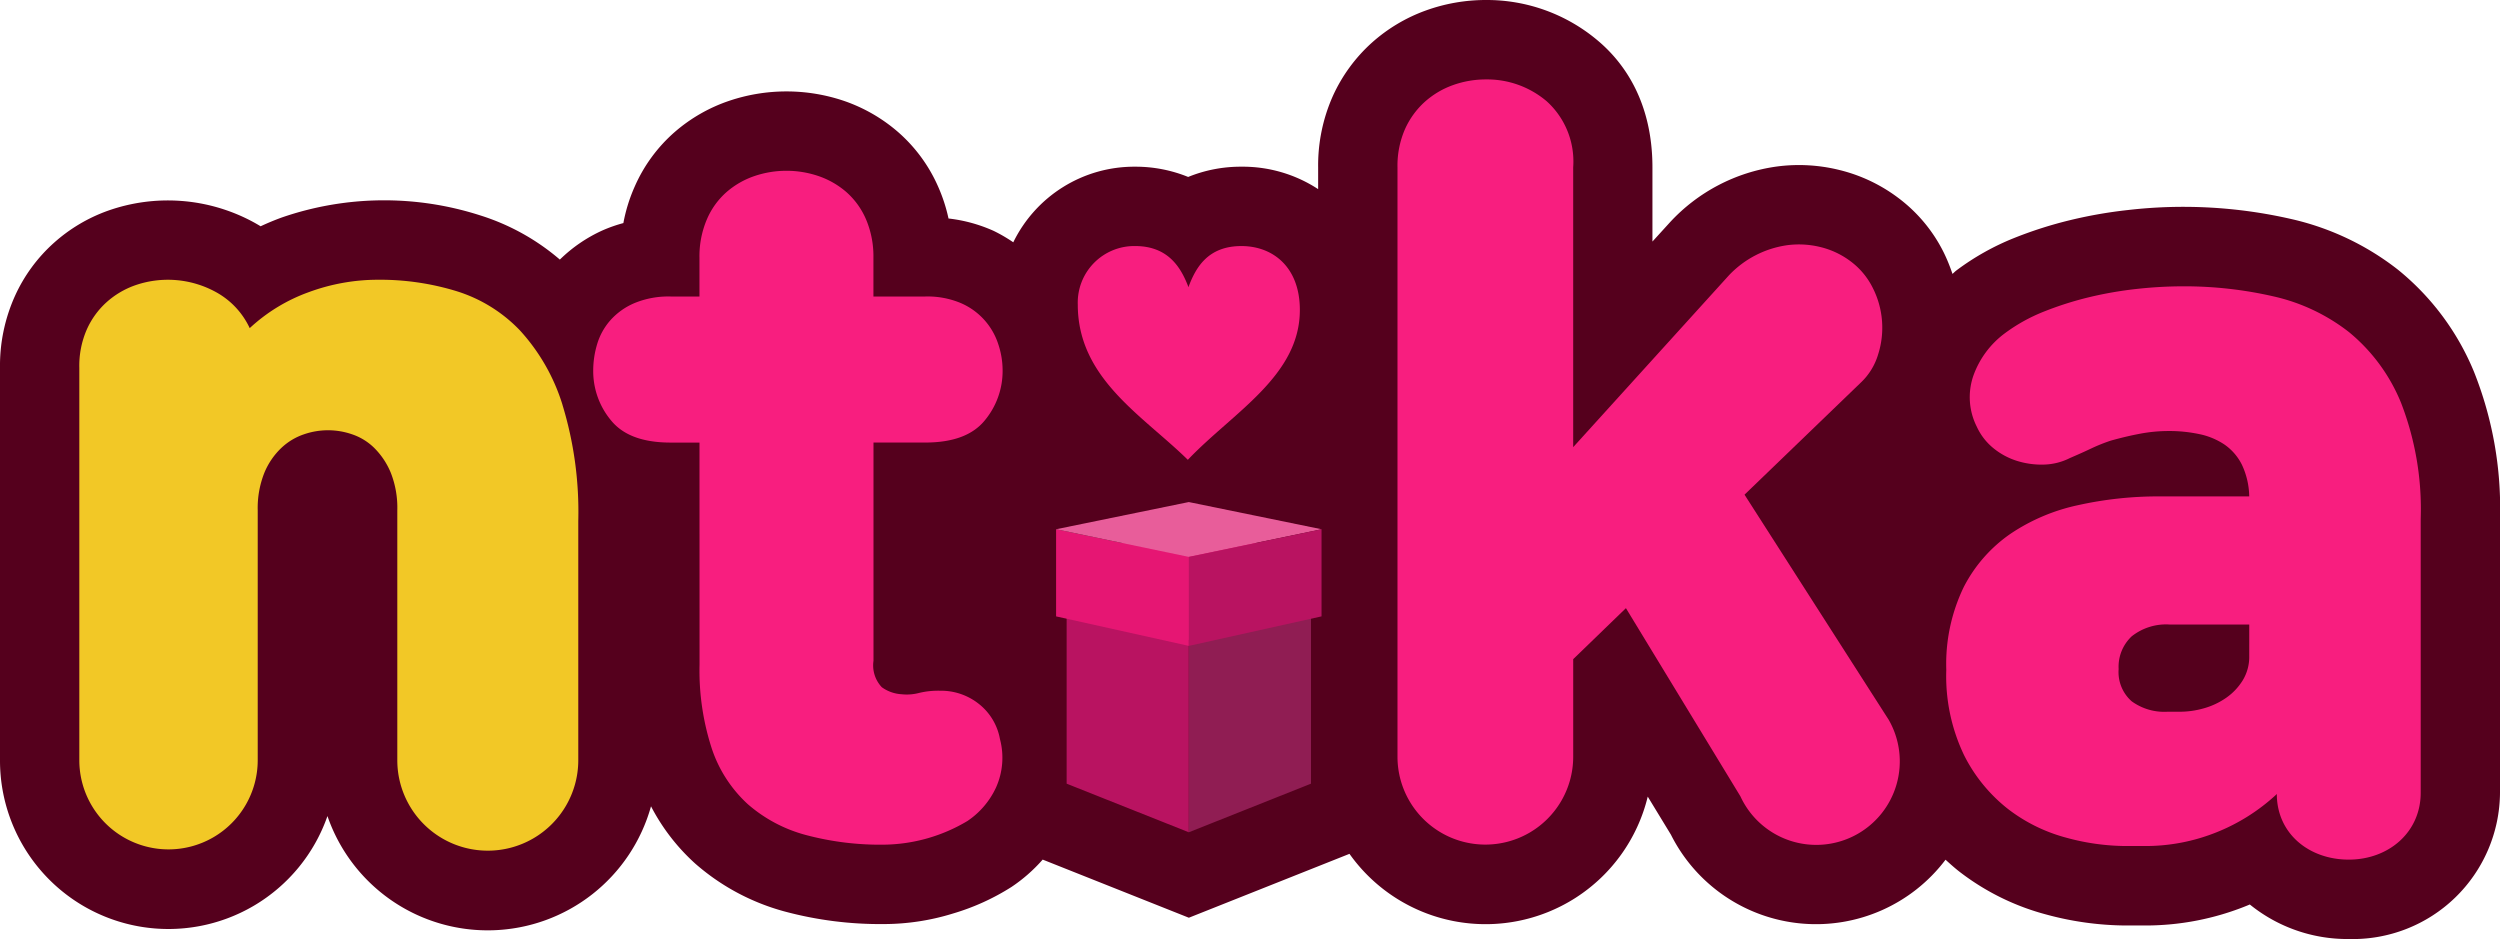
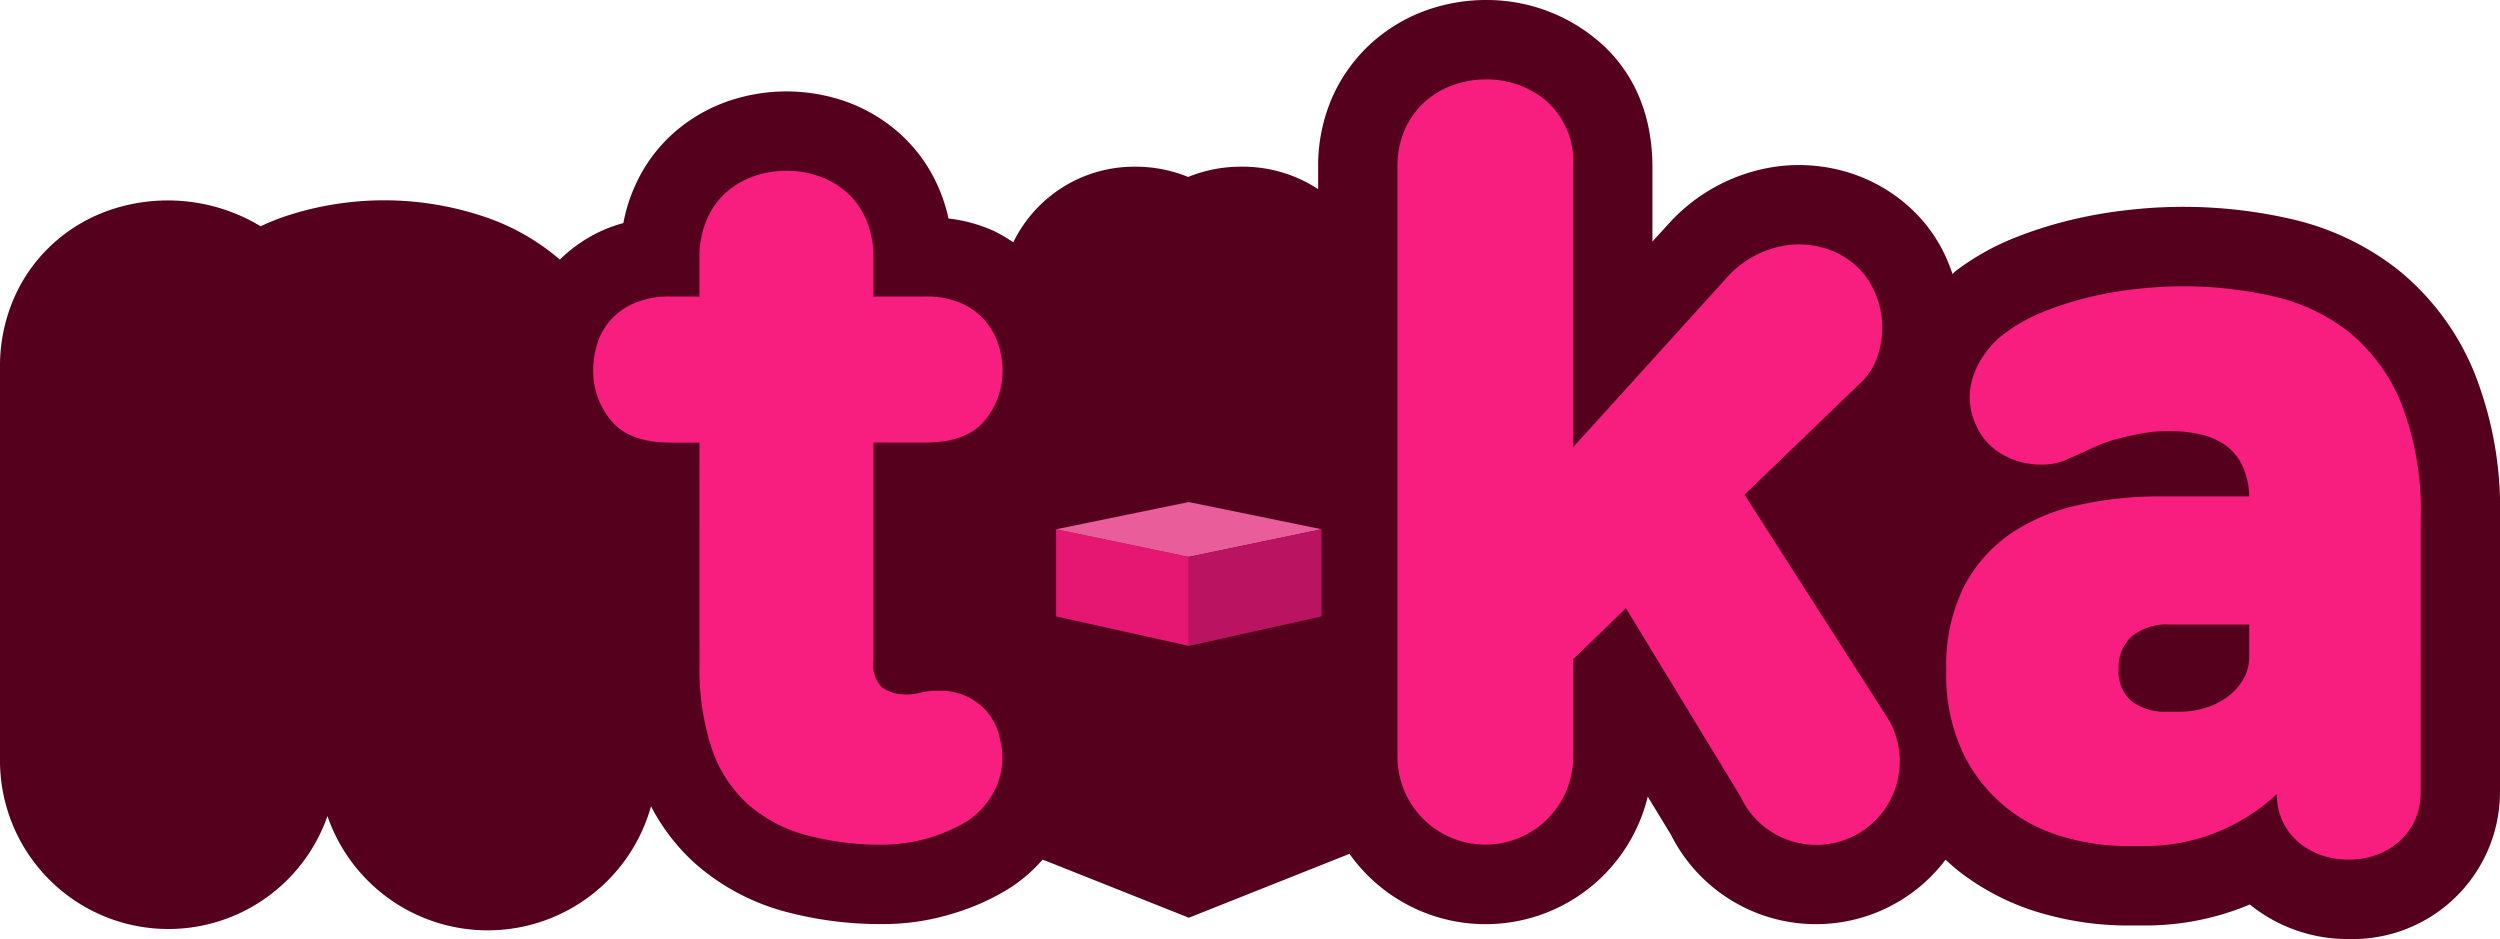
<svg xmlns="http://www.w3.org/2000/svg" width="205" height="77" viewBox="0 0 205 77">
  <defs>
    <clipPath id="clip-path">
      <rect id="사각형_53" data-name="사각형 53" width="205" height="77" fill="none" />
    </clipPath>
  </defs>
  <g id="그룹_2284" data-name="그룹 2284" transform="translate(0 0)">
    <g id="그룹_2284-2" data-name="그룹 2284" transform="translate(0 0)" clip-path="url(#clip-path)">
      <path id="패스_104" data-name="패스 104" d="M202.861,30.472l0,0a21.1,21.1,0,0,0-6.23-8.358,22.131,22.131,0,0,0-8.759-4.156,39.626,39.626,0,0,0-13.377-.736,37.585,37.585,0,0,0-4.717.823,33.751,33.751,0,0,0-4.6,1.464,20.728,20.728,0,0,0-4.758,2.671c-.115.087-.206.19-.318.28a14.157,14.157,0,0,0-.717-1.759,12.564,12.564,0,0,0-3.714-4.464,13.248,13.248,0,0,0-4.92-2.317,13.777,13.777,0,0,0-5.078-.262,14.641,14.641,0,0,0-8.731,4.566L135.5,19.807V13.728c0-5.5-2.447-8.7-4.5-10.416A14.1,14.1,0,0,0,121.872,0a14.529,14.529,0,0,0-4.956.861A13.531,13.531,0,0,0,112.494,3.5a13.225,13.225,0,0,0-3.2,4.374,13.978,13.978,0,0,0-1.206,5.855v1.781a11.29,11.29,0,0,0-6.3-1.841,11.416,11.416,0,0,0-4.359.841,11.438,11.438,0,0,0-4.362-.841,11.032,11.032,0,0,0-9.978,6.2,12.686,12.686,0,0,0-1.611-.938,12.5,12.5,0,0,0-3.7-1.015,13.339,13.339,0,0,0-.846-2.6,12.716,12.716,0,0,0-3.323-4.517A13.4,13.4,0,0,0,69.228,8.28a14.711,14.711,0,0,0-9.473,0,13.294,13.294,0,0,0-4.387,2.51,12.713,12.713,0,0,0-3.329,4.525,13.253,13.253,0,0,0-.922,2.977,11.833,11.833,0,0,0-1.709.6,12.158,12.158,0,0,0-3.5,2.394,18.552,18.552,0,0,0-6.523-3.622,25.719,25.719,0,0,0-16.267.166q-.9.327-1.747.725c-.18-.11-.362-.215-.545-.316a14.729,14.729,0,0,0-12-.951,13.366,13.366,0,0,0-4.4,2.622,13.1,13.1,0,0,0-3.208,4.378A13.922,13.922,0,0,0,0,30.157V62.335a13.811,13.811,0,0,0,26.851,4.582,13.9,13.9,0,0,0,26.532-.8,16.64,16.64,0,0,0,3.622,4.694,18.4,18.4,0,0,0,7.307,3.923,30.211,30.211,0,0,0,8.178,1.039,19.2,19.2,0,0,0,5.662-.867,18.892,18.892,0,0,0,4.79-2.176A13,13,0,0,0,85.5,70.486l11.987,4.768,13.17-5.24a13.682,13.682,0,0,0,24.458-4.692l1.9,3.12a13.314,13.314,0,0,0,22.52,2.054c.408.374.82.741,1.257,1.072a20.057,20.057,0,0,0,7,3.422,25.379,25.379,0,0,0,6.443.9h1.57a22.113,22.113,0,0,0,8.459-1.631c.074-.03.147-.061.221-.092A12.7,12.7,0,0,0,192.6,77,12.08,12.08,0,0,0,205,65V42.565a30.217,30.217,0,0,0-2.139-12.093" transform="translate(0 0)" fill="#55001d" />
      <path id="패스_105" data-name="패스 105" d="M38.433,30.828H36.057q-3.386,0-4.863-1.8a6.308,6.308,0,0,1-1.476-4.114,7.509,7.509,0,0,1,.324-2.164,5.2,5.2,0,0,1,1.08-1.948A5.537,5.537,0,0,1,33.1,19.391a7.281,7.281,0,0,1,2.953-.541h2.377V15.685a7.7,7.7,0,0,1,.614-3.174,6.223,6.223,0,0,1,1.621-2.236,6.85,6.85,0,0,1,2.269-1.3,8.175,8.175,0,0,1,5.259,0,6.873,6.873,0,0,1,2.27,1.3,6.282,6.282,0,0,1,1.62,2.236,7.758,7.758,0,0,1,.612,3.174V18.85H56.95a7.014,7.014,0,0,1,2.915.541,5.51,5.51,0,0,1,3.063,3.356,6.8,6.8,0,0,1,.36,2.164,6.333,6.333,0,0,1-1.475,4.114q-1.481,1.8-4.863,1.8H52.7v17.9a2.607,2.607,0,0,0,.683,2.164A3.068,3.068,0,0,0,55,51.465a3.956,3.956,0,0,0,1.442-.108,6.7,6.7,0,0,1,1.729-.18,4.971,4.971,0,0,1,3.171,1.082,4.731,4.731,0,0,1,1.729,2.886,5.956,5.956,0,0,1-.324,3.969,6.687,6.687,0,0,1-2.341,2.743A13.643,13.643,0,0,1,53.563,63.8a23.662,23.662,0,0,1-6.412-.794A11.9,11.9,0,0,1,42.4,60.484a10.8,10.8,0,0,1-2.953-4.546,20.664,20.664,0,0,1-1.01-6.925Z" transform="translate(18.926 5.463)" fill="#f81e7f" />
-       <path id="패스_106" data-name="패스 106" d="M43.593,24.238a16.026,16.026,0,0,0-3.493-6.1,12.176,12.176,0,0,0-5.187-3.21,21.4,21.4,0,0,0-6.448-.938A16.377,16.377,0,0,0,22.811,15a14.15,14.15,0,0,0-4.863,2.958A6.5,6.5,0,0,0,15.174,15,8.183,8.183,0,0,0,8.51,14.46a6.993,6.993,0,0,0-2.3,1.372,6.644,6.644,0,0,0-1.621,2.236,7.427,7.427,0,0,0-.614,3.138V53.386a7.314,7.314,0,1,0,14.629,0c0-.056,0-20.487,0-20.487a7.8,7.8,0,0,1,.54-3.068,5.94,5.94,0,0,1,1.406-2.058,5.058,5.058,0,0,1,1.873-1.118,6.02,6.02,0,0,1,3.891,0,4.755,4.755,0,0,1,1.837,1.118,6.175,6.175,0,0,1,1.37,2.058A7.828,7.828,0,0,1,30.05,32.9V53.386a7.42,7.42,0,1,0,14.84,0V33.764a29.977,29.977,0,0,0-1.3-9.526" transform="translate(2.529 8.949)" fill="#f2c826" />
      <path id="패스_107" data-name="패스 107" d="M110.256,56.432,98.466,38.024l9.507-9.163a5.222,5.222,0,0,0,1.44-2.31,7.224,7.224,0,0,0-.431-5.483,6.073,6.073,0,0,0-1.8-2.166,6.773,6.773,0,0,0-2.522-1.19,7.357,7.357,0,0,0-2.7-.144,8.154,8.154,0,0,0-4.791,2.489L84.416,34.128V11.188a6.655,6.655,0,0,0-2.161-5.414,7.539,7.539,0,0,0-4.971-1.8,7.979,7.979,0,0,0-2.739.471,6.994,6.994,0,0,0-2.3,1.369,6.733,6.733,0,0,0-1.622,2.238,7.49,7.49,0,0,0-.614,3.14V59.513a7.2,7.2,0,1,0,14.409,0v-8l4.323-4.184,9.387,15.43a6.849,6.849,0,1,0,12.129-6.33" transform="translate(44.585 2.539)" fill="#f81e7f" />
      <path id="패스_108" data-name="패스 108" d="M134.8,23.9a14.609,14.609,0,0,0-4.282-5.827,15.625,15.625,0,0,0-6.209-2.931,32.626,32.626,0,0,0-7.387-.821,34.865,34.865,0,0,0-3.82.216,30.828,30.828,0,0,0-3.889.677,27.278,27.278,0,0,0-3.711,1.18,14.063,14.063,0,0,0-3.213,1.787,7.444,7.444,0,0,0-2.568,3.468A5.371,5.371,0,0,0,100,25.83a4.883,4.883,0,0,0,1.393,1.787,5.8,5.8,0,0,0,1.961,1.036,6.736,6.736,0,0,0,2.179.285,4.993,4.993,0,0,0,2.105-.536q1-.428,1.748-.785a14.189,14.189,0,0,1,1.606-.643q1.284-.359,2.427-.572a12.626,12.626,0,0,1,2.355-.215,11.782,11.782,0,0,1,2.462.251,5.806,5.806,0,0,1,2.071.856,4.4,4.4,0,0,1,1.427,1.644,6.3,6.3,0,0,1,.606,2.61H114.99a30.282,30.282,0,0,0-6.674.716,15.847,15.847,0,0,0-5.565,2.359,11.905,11.905,0,0,0-3.82,4.359A14.488,14.488,0,0,0,97.5,45.775a14.987,14.987,0,0,0,1.465,7.007,13.01,13.01,0,0,0,3.64,4.432,13.54,13.54,0,0,0,4.745,2.323,18.813,18.813,0,0,0,4.783.68h1.57a15.628,15.628,0,0,0,6-1.144A15.9,15.9,0,0,0,124.555,56l.047-.062c0,3.263,2.642,5.394,5.9,5.394s5.9-2.226,5.9-5.489V33.406A24.155,24.155,0,0,0,134.8,23.9M122.342,44.632a3.7,3.7,0,0,1-.535,2,4.835,4.835,0,0,1-1.357,1.431,6.06,6.06,0,0,1-1.82.859,7.237,7.237,0,0,1-2,.284h-1a4.553,4.553,0,0,1-2.927-.856,3.19,3.19,0,0,1-1.071-2.646,3.421,3.421,0,0,1,1.071-2.681,4.537,4.537,0,0,1,3.14-.967h6.5Z" transform="translate(62.096 9.157)" fill="#f81e7f" />
-       <path id="패스_109" data-name="패스 109" d="M63.452,49.907,53.434,45.922V28.679l10.018,5.474Z" transform="translate(34.031 18.34)" fill="#b91361" />
-       <path id="패스_110" data-name="패스 110" d="M73.468,30.779,63.451,25.4,53.435,30.779l10.016,5.474Z" transform="translate(34.031 16.241)" fill="#e61673" />
-       <path id="패스_111" data-name="패스 111" d="M59.554,49.907l10.018-3.986V28.679L59.554,34.153Z" transform="translate(37.928 18.34)" fill="#901d53" />
      <path id="패스_112" data-name="패스 112" d="M63.789,36.035l-10.884-2.42V26.47l10.884,2.269Z" transform="translate(33.694 16.928)" fill="#e61673" />
      <path id="패스_113" data-name="패스 113" d="M74.671,27.34l-10.884-2.23L52.906,27.34l10.882,2.267Z" transform="translate(33.694 16.058)" fill="#e85d9a" />
      <path id="패스_114" data-name="패스 114" d="M59.554,36.035l10.884-2.42V26.47L59.554,28.739Z" transform="translate(37.928 16.928)" fill="#b91361" />
-       <path id="패스_115" data-name="패스 115" d="M63.062,15.684c.581-1.561,1.558-3.377,4.349-3.377,2.558,0,4.791,1.7,4.791,5.24,0,5.427-5.488,8.4-9.186,12.288-3.7-3.635-9.024-6.658-9.024-12.729a4.638,4.638,0,0,1,4.7-4.8c2.72,0,3.744,1.769,4.326,3.238Z" transform="translate(34.386 7.87)" fill="#f81e7f" />
    </g>
  </g>
</svg>